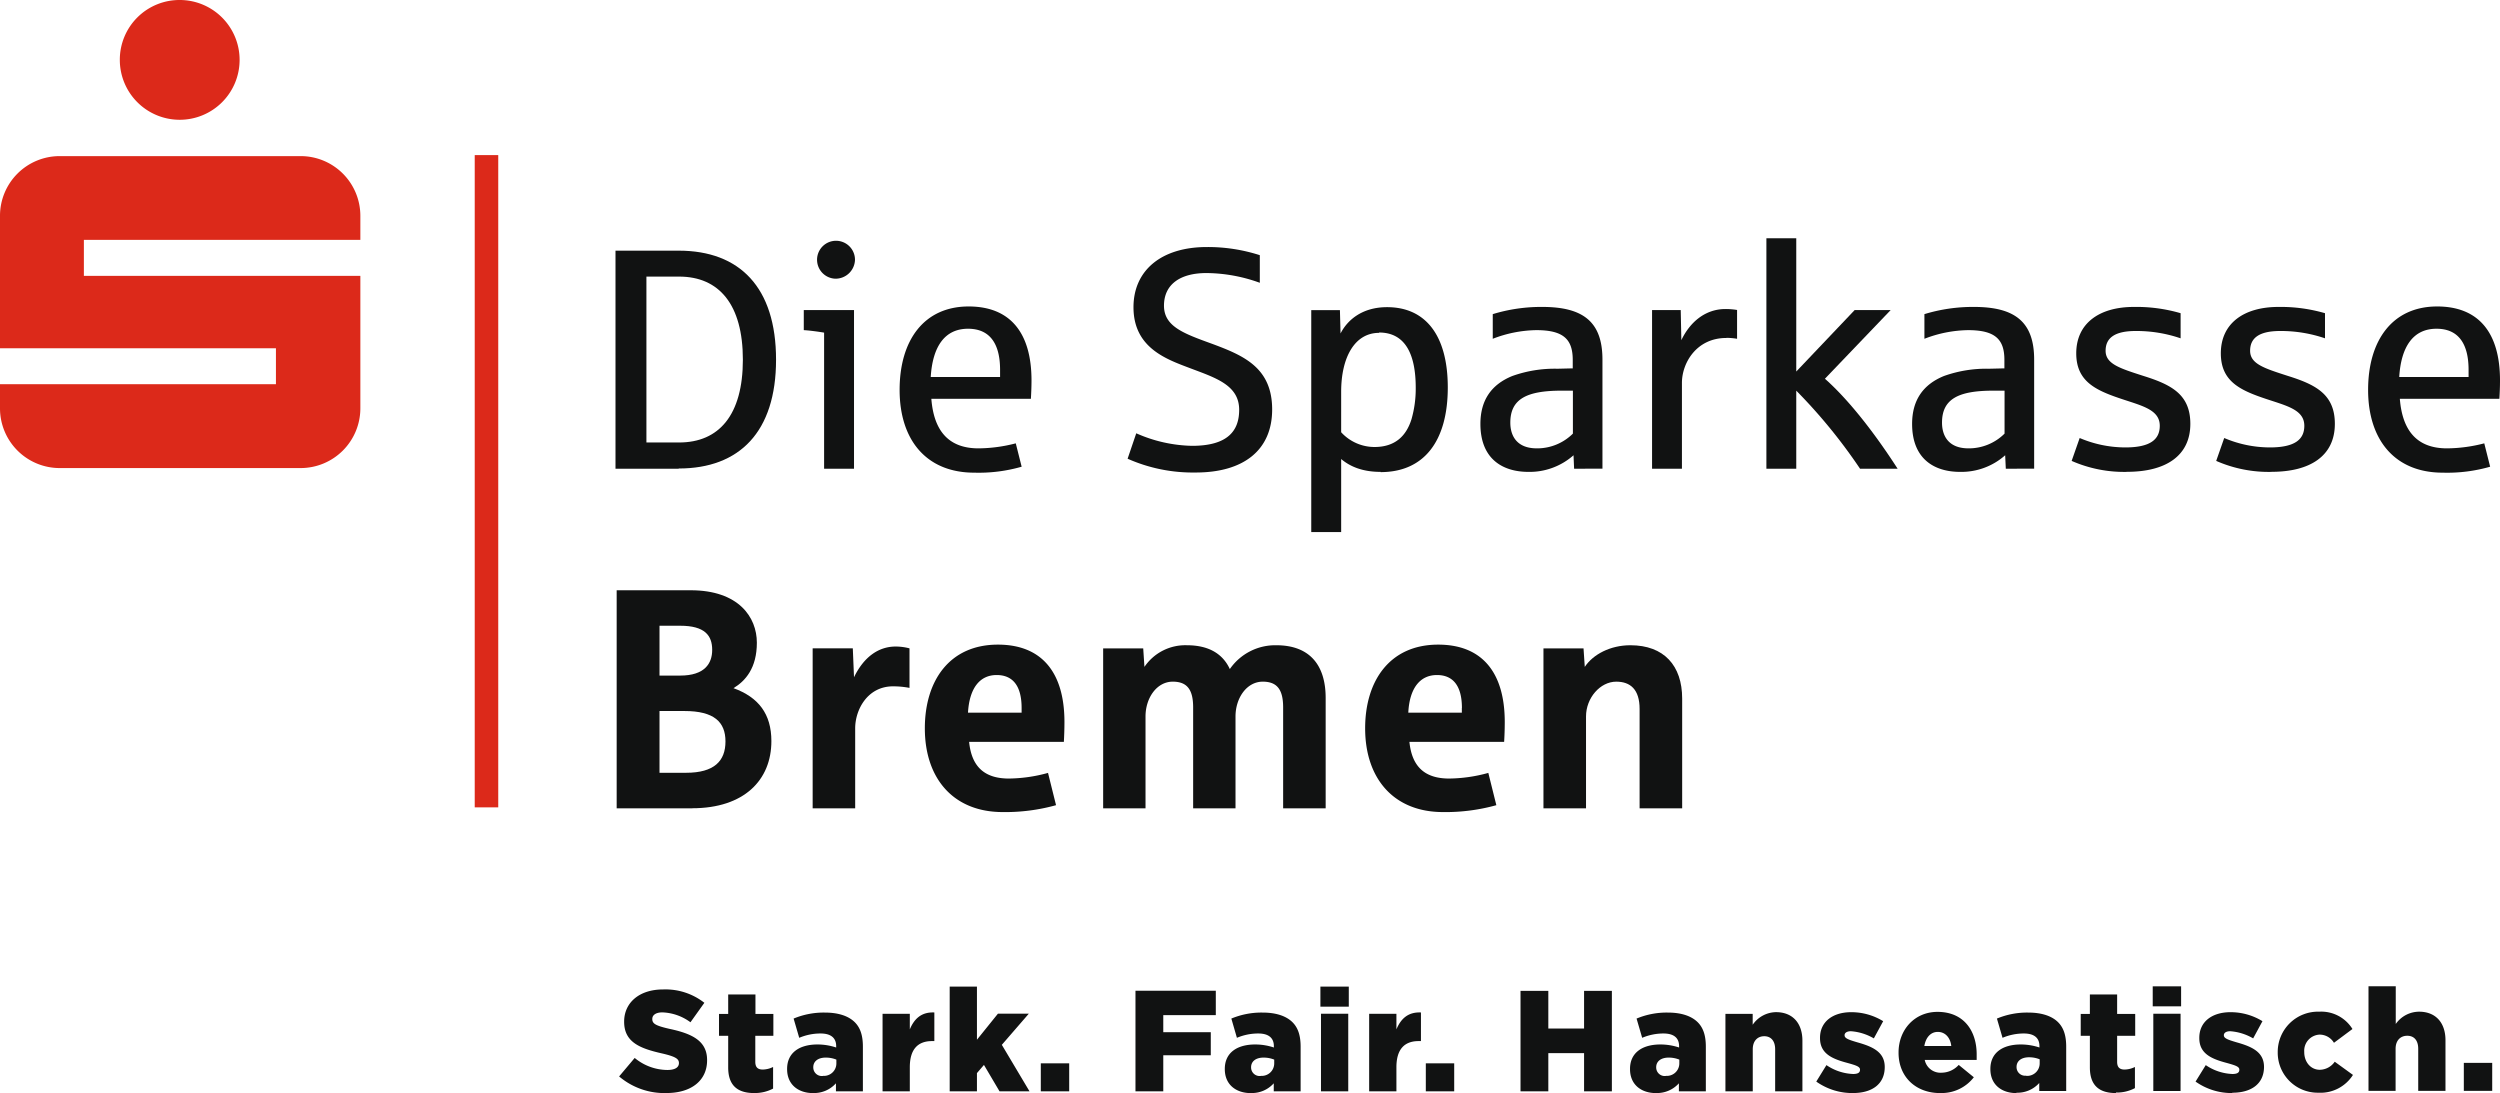
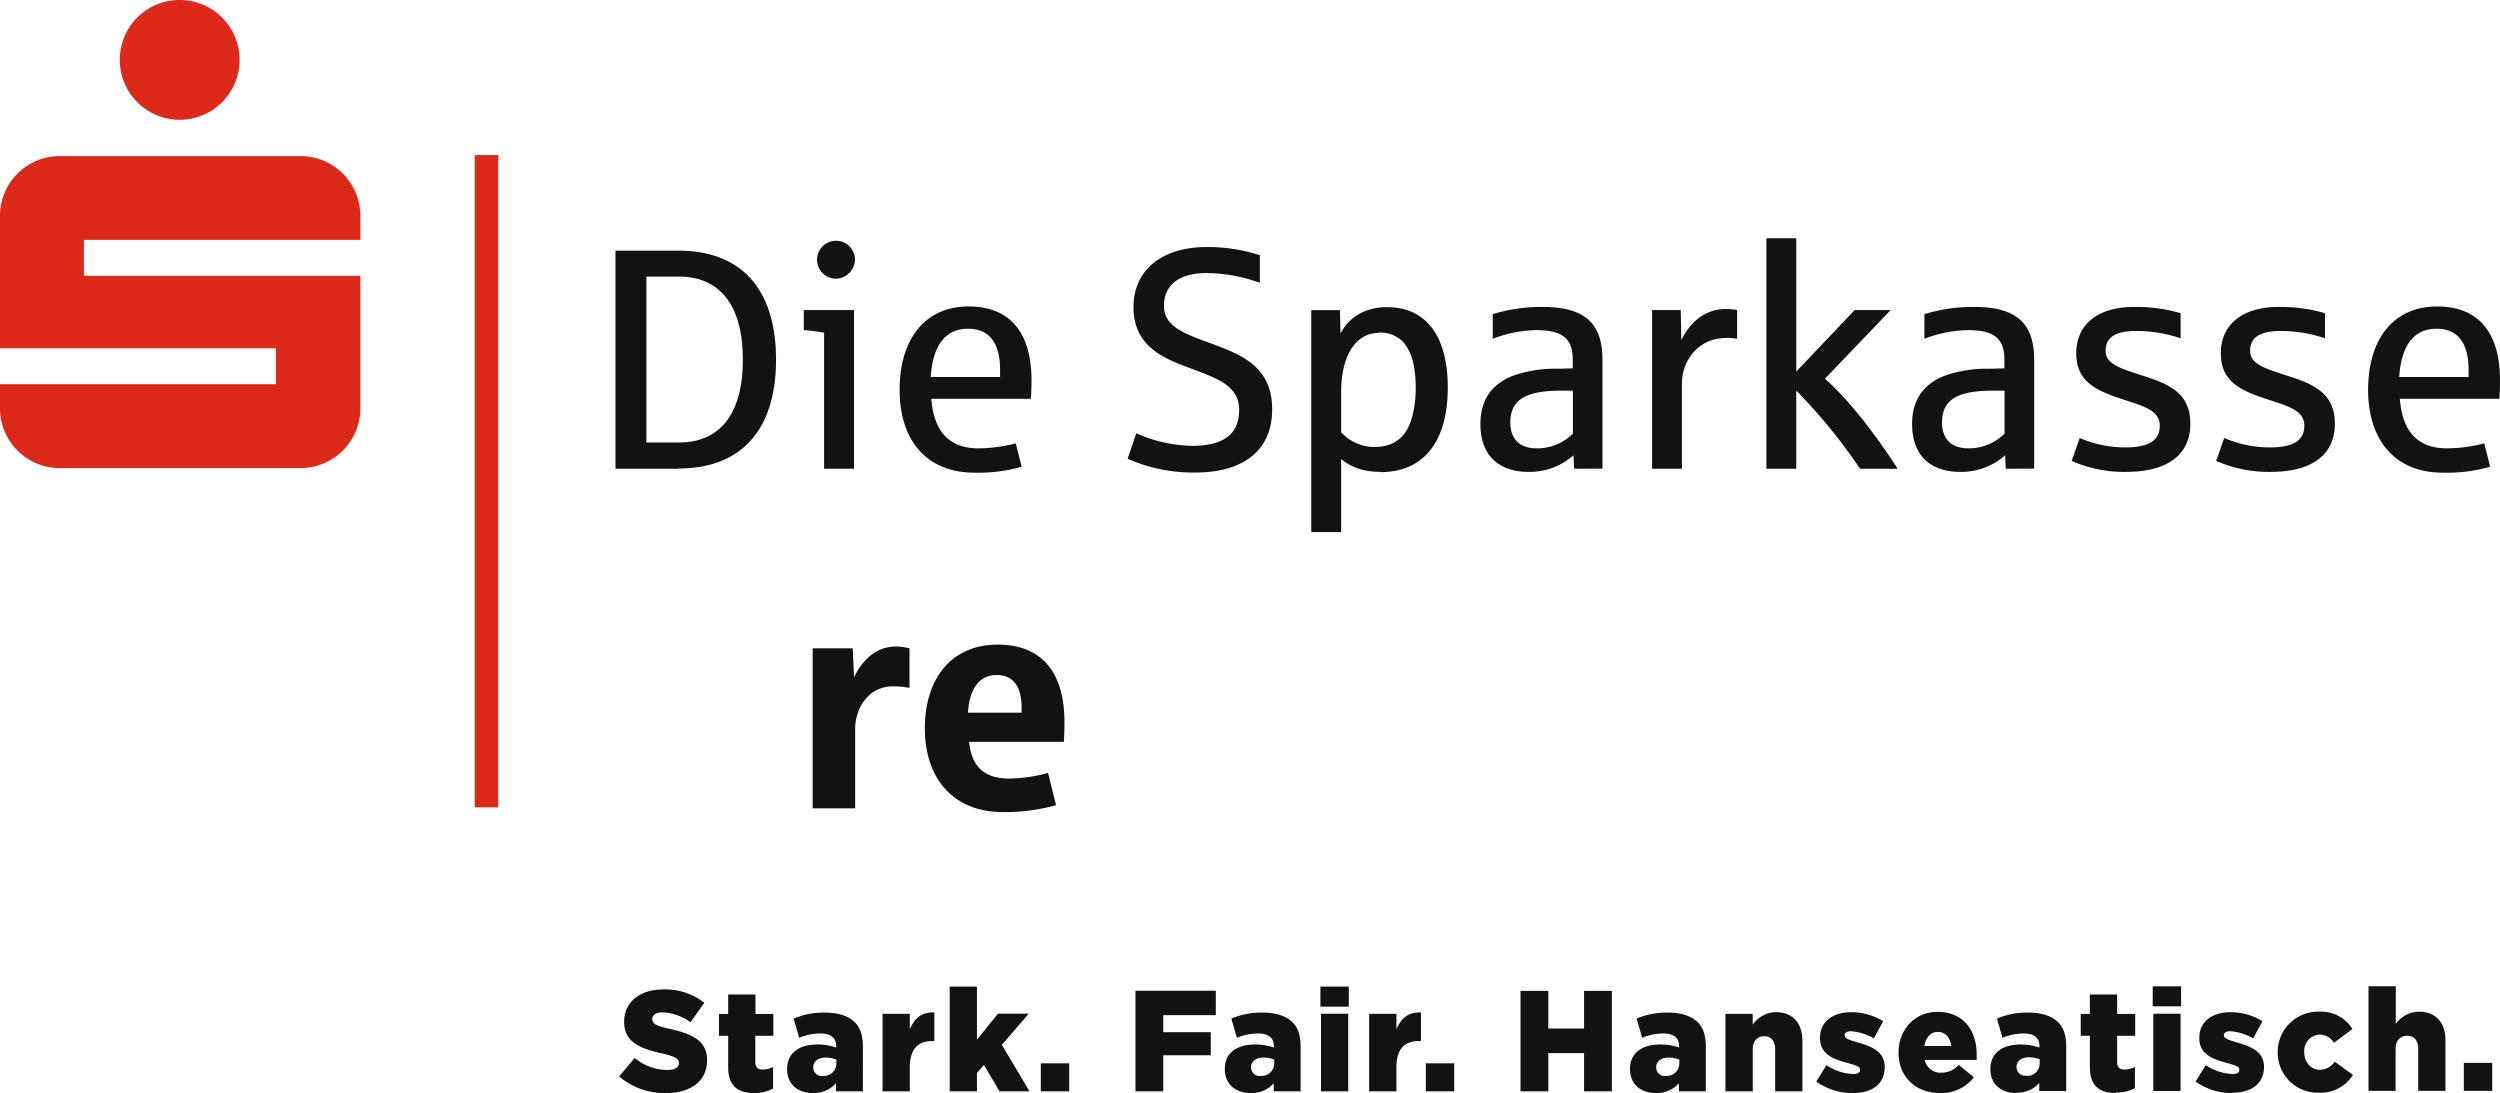
<svg xmlns="http://www.w3.org/2000/svg" viewBox="0 0 642 280.73">
  <title>logo_sparkasse_bremen</title>
  <path d="M174.29,120.37H158.06v-56h16.23c15.67,0,25,9.43,25,28s-9.42,27.94-25,27.94m.08-49.28H166v42.6h8.39c10.28,0,16.38-7.09,16.38-21.26s-6.1-21.34-16.38-21.34" style="fill:#111212" />
  <path d="M211.63,120.37V85.42c-1.42-.24-3.72-.56-5.22-.64V79.62h12.9v40.75Zm2.93-48.8a4.87,4.87,0,1,1,5-4.83,5,5,0,0,1-5,4.83" style="fill:#111212" />
  <path d="M264.73,102.41H239.17c.63,8.22,4.43,12.73,12.11,12.73a39.05,39.05,0,0,0,9.57-1.29l1.51,6a39.84,39.84,0,0,1-12.19,1.53c-12.19,0-19.15-8.29-19.15-21.26,0-12.72,6.25-21.42,17.73-21.42,10.68,0,16.14,6.76,16.14,19,0,1.69-.08,3.38-.16,4.75m-7.91-7.48c0-6.69-2.61-10.55-8.23-10.55-6,0-9.1,4.59-9.58,12.4h17.81V94.93Z" style="fill:#111212" />
  <path d="M307.06,121.34a41.33,41.33,0,0,1-17.49-3.54l2.22-6.53a37,37,0,0,0,14.32,3.22c9.34,0,12.11-4,12.11-9.25,0-6.37-6.09-8.22-12.66-10.71-5.94-2.26-14.48-5.16-14.48-15.63,0-9.5,7.2-15.46,18.83-15.46a43.5,43.5,0,0,1,13.61,2.09v7.09a40.9,40.9,0,0,0-13.69-2.5c-6.88,0-10.92,3-10.92,8.38s5.14,7.17,12.43,9.82c8.07,3,15.35,6.12,15.35,16.83,0,10.4-7.28,16.19-19.63,16.19" style="fill:#111212" />
  <path d="M354.54,121.18c-4.51,0-7.75-1.29-10.13-3.3v18.76h-7.68v-57h7.36l.16,6c1.67-3.3,5.39-6.76,11.95-6.76,9.89,0,15.59,7.25,15.59,20.62,0,13.77-6.09,21.74-17.25,21.74m-.4-35.76c-6.25,0-9.73,6.28-9.73,15.14V111a11.6,11.6,0,0,0,8.55,3.79c5.3,0,8.15-2.82,9.5-7.09a28.45,28.45,0,0,0,1.1-8.13c0-8.22-2.45-14.18-9.42-14.18" style="fill:#111212" />
  <path d="M404.23,120.37l-.15-3.46a17,17,0,0,1-11.56,4.27c-6.73,0-12.35-3.38-12.35-12.32,0-6.12,2.85-10.15,8.24-12.32a32.31,32.31,0,0,1,11.47-1.85c.47,0,3.56-.09,4-.09V92.43c0-5.23-2.3-7.65-9.34-7.65A32,32,0,0,0,383.34,87V80.67a42.51,42.51,0,0,1,12.74-1.85c10.69,0,15.43,4,15.43,13.53v28Zm-.31-20.05h-2.85c-8.95,0-13.22,2.09-13.22,8.21,0,3.39,1.66,6.61,6.81,6.61a13,13,0,0,0,9.26-3.79v-11Z" style="fill:#111212" />
  <path d="M443.32,86.79c-7.68,0-11.4,6.44-11.4,11.52v22.06h-7.67V79.62h7.36l.16,7.74c2.21-4.67,6.17-8,11.31-8a17.52,17.52,0,0,1,3,.24V87a16.57,16.57,0,0,0-2.77-.24" style="fill:#111212" />
  <path d="M477.66,120.37a138.79,138.79,0,0,0-16.38-20.05v20.05h-7.67V61.18h7.67V95.41l15-15.79h9.25L468.64,97.26c6.65,5.88,13.45,15,18.67,23.11Z" style="fill:#111212" />
  <path d="M515.09,120.37l-.16-3.46a16.94,16.94,0,0,1-11.56,4.27c-6.72,0-12.34-3.38-12.34-12.32,0-6.12,2.85-10.15,8.23-12.32a32.35,32.35,0,0,1,11.47-1.85c.48,0,3.57-.09,4-.09V92.43c0-5.23-2.29-7.65-9.34-7.65A32.14,32.14,0,0,0,494.19,87V80.67a42.53,42.53,0,0,1,12.75-1.85c10.68,0,15.43,4,15.43,13.53v28Zm-.32-20.05h-2.85c-8.94,0-13.21,2.09-13.21,8.21,0,3.39,1.66,6.61,6.8,6.61a13,13,0,0,0,9.26-3.79v-11Z" style="fill:#111212" />
  <path d="M546.26,121.18A33.49,33.49,0,0,1,532,118.36l2.06-5.88a30,30,0,0,0,11.71,2.42c6.49,0,8.86-2.09,8.86-5.56,0-4.19-4.67-5.15-10.13-7-6.49-2.18-11.32-4.51-11.32-11.6,0-7.73,5.94-11.92,14.8-11.92a40.59,40.59,0,0,1,12,1.61v6.45A35,35,0,0,0,548.47,85c-5.3,0-7.75,1.7-7.75,5.08s3.64,4.5,9.66,6.44c7.2,2.25,12.1,4.75,12.1,12.32,0,8.29-6.41,12.32-16.22,12.32" style="fill:#111212" />
  <path d="M583.37,121.18a33.55,33.55,0,0,1-14.25-2.82l2.06-5.88a30,30,0,0,0,11.71,2.42c6.49,0,8.86-2.09,8.86-5.56,0-4.19-4.66-5.15-10.13-7-6.48-2.18-11.31-4.51-11.31-11.6,0-7.73,5.94-11.92,14.8-11.92a40.64,40.64,0,0,1,11.95,1.61v6.45A35,35,0,0,0,585.58,85c-5.3,0-7.75,1.7-7.75,5.08s3.64,4.5,9.65,6.44c7.2,2.25,12.11,4.75,12.11,12.32,0,8.29-6.41,12.32-16.22,12.32" style="fill:#111212" />
  <path d="M641.84,102.41H616.28c.64,8.22,4.43,12.73,12.11,12.73a39.05,39.05,0,0,0,9.57-1.29l1.51,6a39.84,39.84,0,0,1-12.19,1.53c-12.18,0-19.15-8.29-19.15-21.26,0-12.72,6.25-21.42,17.73-21.42,10.68,0,16.14,6.76,16.14,19,0,1.69-.08,3.38-.16,4.75m-7.91-7.48c0-6.69-2.61-10.55-8.23-10.55-6,0-9.1,4.59-9.58,12.4h17.81V94.93Z" style="fill:#111212" />
-   <path d="M177.75,207.58H158.36v-56h19c12.34,0,17,6.93,17,13.46s-2.93,9.82-6,11.68c6.41,2.33,9.73,6.6,9.73,13.6,0,10-7,17.24-20.34,17.24m-3.09-46.87h-5.3v12.8h5.3c6.34,0,8.23-3.14,8.23-6.6,0-3.7-1.89-6.2-8.23-6.2m1.11,21.9h-6.41v15.86h6.81c7.28,0,10.13-3.05,10.13-8.05s-2.93-7.81-10.53-7.81" style="fill:#111212" />
  <path d="M229.34,176.25c-6.57,0-9.73,6-9.73,10.79v20.54H208.69V166.5H219l.31,7.42c2.53-5.24,6.33-7.89,10.69-7.89a14,14,0,0,1,3.56.47v10.15a22.4,22.4,0,0,0-4.2-.4" style="fill:#111212" />
  <path d="M273.17,190.51h-24.3c.63,6.43,4,9.42,10.21,9.42a38.86,38.86,0,0,0,10.05-1.45l2.06,8.29a48.6,48.6,0,0,1-13.69,1.77c-12.66,0-20-8.61-20-21.5,0-12.32,6.41-21.5,18.76-21.5,11.16,0,17.09,7,17.09,19.89,0,1.86-.08,3.87-.15,5.08m-10.85-8.7c0-5.72-2.29-8.46-6.41-8.46-4.35,0-7,3.39-7.36,9.67h13.77v-1.21Z" style="fill:#111212" />
-   <path d="M329.51,207.58V181.64c0-4.58-1.58-6.59-5.23-6.59-4.11,0-7,4.18-7,8.93v23.6H306.4V181.64c0-4.58-1.58-6.59-5.23-6.59-4.11,0-7,4.18-7,8.93v23.6H283.29V166.51h10.29l.31,4.75a12.67,12.67,0,0,1,10.93-5.56c5.54,0,9.18,2.17,11,6.12a14.17,14.17,0,0,1,11.94-6.12c8.55,0,12.67,5.08,12.67,13.53v28.35Z" style="fill:#111212" />
-   <path d="M386.24,190.51h-24.3c.64,6.43,4,9.42,10.21,9.42a38.8,38.8,0,0,0,10.05-1.45l2.06,8.29a48.6,48.6,0,0,1-13.69,1.77c-12.66,0-20-8.61-20-21.5,0-12.32,6.41-21.5,18.75-21.5,11.16,0,17.1,7,17.1,19.89,0,1.86-.08,3.87-.16,5.08m-10.84-8.7c0-5.72-2.3-8.46-6.41-8.46-4.36,0-7.05,3.39-7.36,9.67H375.4v-1.21Z" style="fill:#111212" />
-   <path d="M421.05,207.58V182.05c0-5-2.37-7-6-7-4.12,0-7.76,4.18-7.76,8.93v23.6H396.36V166.51h10.29l.32,4.75c2.13-3.22,6.57-5.56,11.71-5.56,8.63,0,13.3,5.23,13.3,13.69v28.19Z" style="fill:#111212" />
  <path d="M0,104.81V98.67H70.86V89.43H0v-34A15.33,15.33,0,0,1,15.38,40.09H77.16A15.34,15.34,0,0,1,92.54,55.47V61.6h-71v9.25h71v34A15.35,15.35,0,0,1,77.16,120.2H15.38A15.34,15.34,0,0,1,0,104.81M46.23,0A15.38,15.38,0,1,1,30.77,15.38,15.33,15.33,0,0,1,46.23,0" style="fill:#dc291a" />
  <polygon points="127.95 207.33 121.91 207.33 121.91 39.83 127.95 39.83 127.95 207.33 127.95 207.33" style="fill:#dc291a" />
  <path d="M171.16,280.69c6.26,0,10.42-3.13,10.42-8.4v-.07c0-4.83-3.68-6.74-9.61-8-3.57-.81-4.46-1.33-4.46-2.51v-.07c0-.92.85-1.66,2.58-1.66a12.88,12.88,0,0,1,7.22,2.54l3.57-5a16.18,16.18,0,0,0-10.6-3.43c-6.19,0-10,3.46-10,8.25v.07c0,5.31,4.23,6.86,9.72,8.11,3.5.81,4.35,1.4,4.35,2.47V273c0,1.11-1,1.77-3,1.77a13.29,13.29,0,0,1-8.36-3.09l-4,4.75a18,18,0,0,0,12.08,4.27Zm22.51,0a10,10,0,0,0,4.86-1.14V274a6.21,6.21,0,0,1-2.65.66c-1.29,0-1.92-.59-1.92-2V266h4.64v-5.63H194v-5h-7v5h-2.36V266H187v8.11c0,4.75,2.5,6.59,6.7,6.59Zm15.14,0a7.51,7.51,0,0,0,5.86-2.5v2.06h6.92V268.79c0-2.8-.62-4.86-2.13-6.33s-4-2.43-7.59-2.43a20.05,20.05,0,0,0-8.07,1.54l1.44,4.94a14,14,0,0,1,5.49-1.11c2.69,0,4,1.18,4,3.25V269a15.21,15.21,0,0,0-4.8-.78c-4.67,0-7.8,2.14-7.8,6.27v.07c0,4,2.91,6.15,6.7,6.15Zm2.51-4.38a2.2,2.2,0,0,1-2.47-2.18v-.07c0-1.47,1.18-2.47,3.2-2.47a7.21,7.21,0,0,1,2.73.52V273a3.2,3.2,0,0,1-3.46,3.28Zm15.32,3.94h7v-6.19c0-4.61,2.06-6.71,5.71-6.71h.59V260c-3.32-.15-5.16,1.62-6.3,4.34v-4h-7v19.93Zm17.24,0h7v-4.68l1.8-2.1,4,6.78h7.7l-7.11-11.94,6.93-8h-7.93L250.88,267V253.36h-7v26.89Zm23.4,0h7.29v-7.18h-7.29v7.18Zm24.31,0h7.14V271h12.2v-5.93h-12.2v-4.39h13.49v-6.26H291.59v25.79Zm29.65.44a7.51,7.51,0,0,0,5.86-2.5v2.06H334V268.79c0-2.8-.63-4.86-2.14-6.33s-4-2.43-7.59-2.43a20,20,0,0,0-8.06,1.54l1.43,4.94a14,14,0,0,1,5.49-1.11c2.69,0,4,1.18,4,3.25V269a15.14,15.14,0,0,0-4.79-.78c-4.68,0-7.81,2.14-7.81,6.27v.07c0,4,2.91,6.15,6.7,6.15Zm2.51-4.38a2.2,2.2,0,0,1-2.47-2.18v-.07c0-1.47,1.18-2.47,3.21-2.47a7.25,7.25,0,0,1,2.73.52V273a3.21,3.21,0,0,1-3.47,3.28Zm15.33-17.8h7.29v-5.15h-7.29v5.15Zm.15,21.74h7V260.32h-7v19.93Zm12.37,0h7v-6.19c0-4.61,2.06-6.71,5.71-6.71h.59V260c-3.32-.15-5.16,1.62-6.3,4.34v-4h-7v19.93Zm14.55,0h7.29v-7.18h-7.29v7.18Zm24.32,0h7.14v-9.8h9.18v9.8h7.14V254.46h-7.14v9.66h-9.18v-9.66h-7.14v25.79Zm34.81.44a7.52,7.52,0,0,0,5.86-2.5v2.06h6.92V268.79c0-2.8-.63-4.86-2.14-6.33s-4-2.43-7.58-2.43a20.05,20.05,0,0,0-8.07,1.54l1.44,4.94a14,14,0,0,1,5.48-1.11c2.7,0,4,1.18,4,3.25V269a15.21,15.21,0,0,0-4.8-.78c-4.67,0-7.8,2.14-7.8,6.27v.07c0,4,2.91,6.15,6.7,6.15Zm2.5-4.38a2.2,2.2,0,0,1-2.47-2.18v-.07c0-1.47,1.18-2.47,3.21-2.47a7.25,7.25,0,0,1,2.73.52V273a3.21,3.21,0,0,1-3.47,3.28Zm15.33,3.94h7v-10.8c0-2.17,1.25-3.35,2.95-3.35s2.8,1.18,2.8,3.35v10.8h7v-13c0-4.53-2.54-7.33-6.77-7.33a7.38,7.38,0,0,0-6,3.24v-2.8h-7v19.93Zm32.75.44c4.86,0,8.14-2.28,8.14-6.67V274c0-3.87-3.13-5.23-7.07-6.34-2.1-.62-3.24-1-3.24-1.77v-.07c0-.55.55-1,1.62-1a13.49,13.49,0,0,1,5.89,1.84l2.4-4.42a15.64,15.64,0,0,0-8.22-2.31c-4.6,0-8,2.35-8,6.59v.07c0,4,3.13,5.34,7.07,6.38,2.1.59,3.2.92,3.2,1.69v.08c0,.7-.55,1.06-1.76,1.06a13,13,0,0,1-6.86-2.28l-2.61,4.23a16.07,16.07,0,0,0,9.43,2.95Zm22.36,0a10.45,10.45,0,0,0,8.66-4.05L503,273.47a6,6,0,0,1-4.42,2,4.12,4.12,0,0,1-4.31-3.28h13.34c0-.48,0-1,0-1.44,0-5.86-3.17-10.9-10.06-10.9-5.89,0-10,4.6-10,10.42v.08c0,6.19,4.42,10.35,10.68,10.35Zm-4.05-12.08c.37-2.18,1.62-3.62,3.46-3.62s3.21,1.4,3.46,3.62Zm23.65,12a7.51,7.51,0,0,0,5.86-2.5v2.06h6.92V268.79c0-2.8-.63-4.86-2.13-6.33s-4-2.43-7.59-2.43a20.05,20.05,0,0,0-8.07,1.54l1.44,4.94a14,14,0,0,1,5.48-1.11c2.7,0,4,1.18,4,3.25V269a15.21,15.21,0,0,0-4.8-.78c-4.67,0-7.8,2.14-7.8,6.27v.07c0,4,2.91,6.15,6.7,6.15Zm2.5-4.38a2.2,2.2,0,0,1-2.47-2.18v-.07c0-1.47,1.18-2.47,3.21-2.47a7.25,7.25,0,0,1,2.73.52V273a3.21,3.21,0,0,1-3.47,3.28Zm23.06,4.34a10,10,0,0,0,4.87-1.14V274a6.22,6.22,0,0,1-2.66.66c-1.28,0-1.91-.59-1.91-2V266h4.64v-5.63h-4.64v-5h-7v5h-2.35V266h2.35v8.11c0,4.75,2.51,6.59,6.7,6.59Zm9.44-22.14h7.29v-5.15h-7.29v5.15Zm.15,21.74h7V260.32h-7v19.93Zm20.29.44c4.87,0,8.14-2.28,8.14-6.67V274c0-3.87-3.13-5.23-7.07-6.34-2.1-.62-3.24-1-3.24-1.77v-.07c0-.55.55-1,1.62-1a13.52,13.52,0,0,1,5.9,1.84l2.39-4.42a15.62,15.62,0,0,0-8.22-2.31c-4.6,0-8,2.35-8,6.59v.07c0,4,3.13,5.34,7.07,6.38,2.1.59,3.21.92,3.21,1.69v.08c0,.7-.55,1.06-1.77,1.06a12.94,12.94,0,0,1-6.85-2.28l-2.62,4.23a16.09,16.09,0,0,0,9.43,2.95Zm22.1,0a9.88,9.88,0,0,0,8.88-4.57l-4.68-3.39a4.77,4.77,0,0,1-3.83,2.07c-2.35,0-4-2-4-4.54v-.07a4.14,4.14,0,0,1,3.91-4.42,4.29,4.29,0,0,1,3.72,2.1l4.75-3.54a9.41,9.41,0,0,0-8.51-4.45,10.34,10.34,0,0,0-10.68,10.38v.08a10.28,10.28,0,0,0,10.42,10.35Zm12.83-.48h7v-10.8c0-2.17,1.26-3.35,3-3.35s2.81,1.18,2.81,3.35v10.8h7v-13c0-4.53-2.54-7.33-6.77-7.33a7.37,7.37,0,0,0-6,3.16v-9.68h-7v26.89Zm24.53,0H640v-7.18h-7.29v7.18Z" style="fill:#111212" />
</svg>